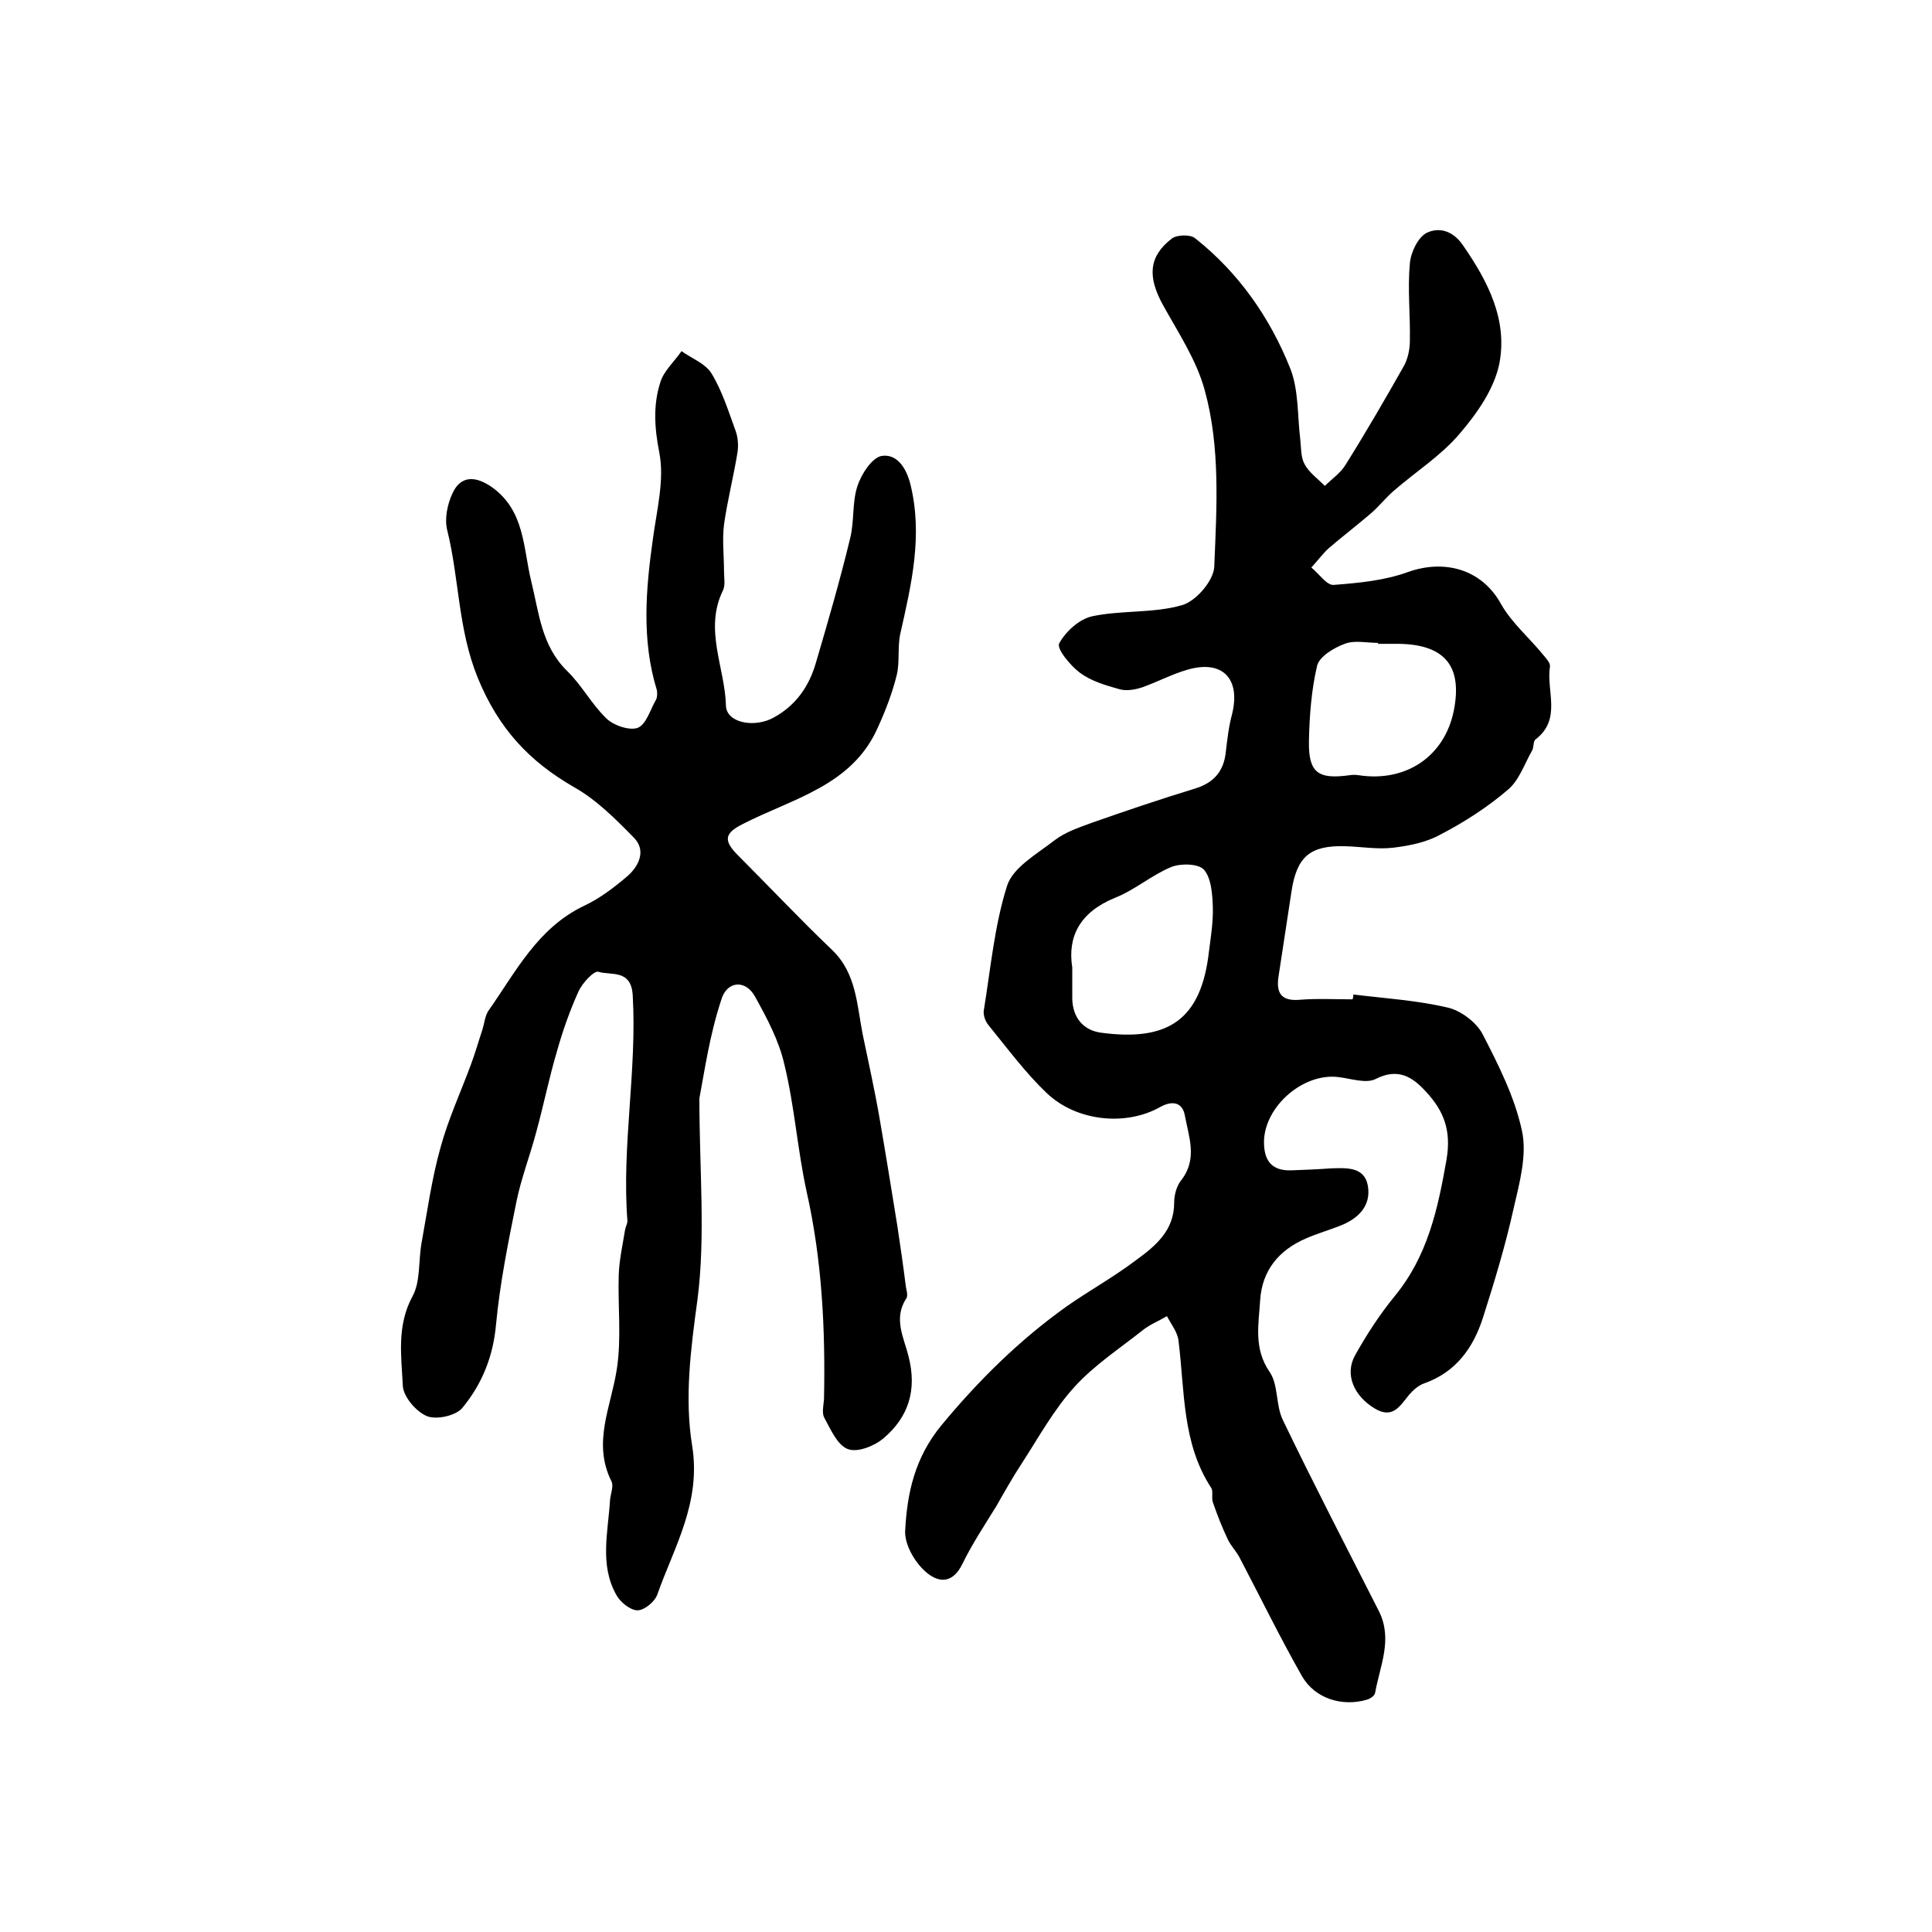
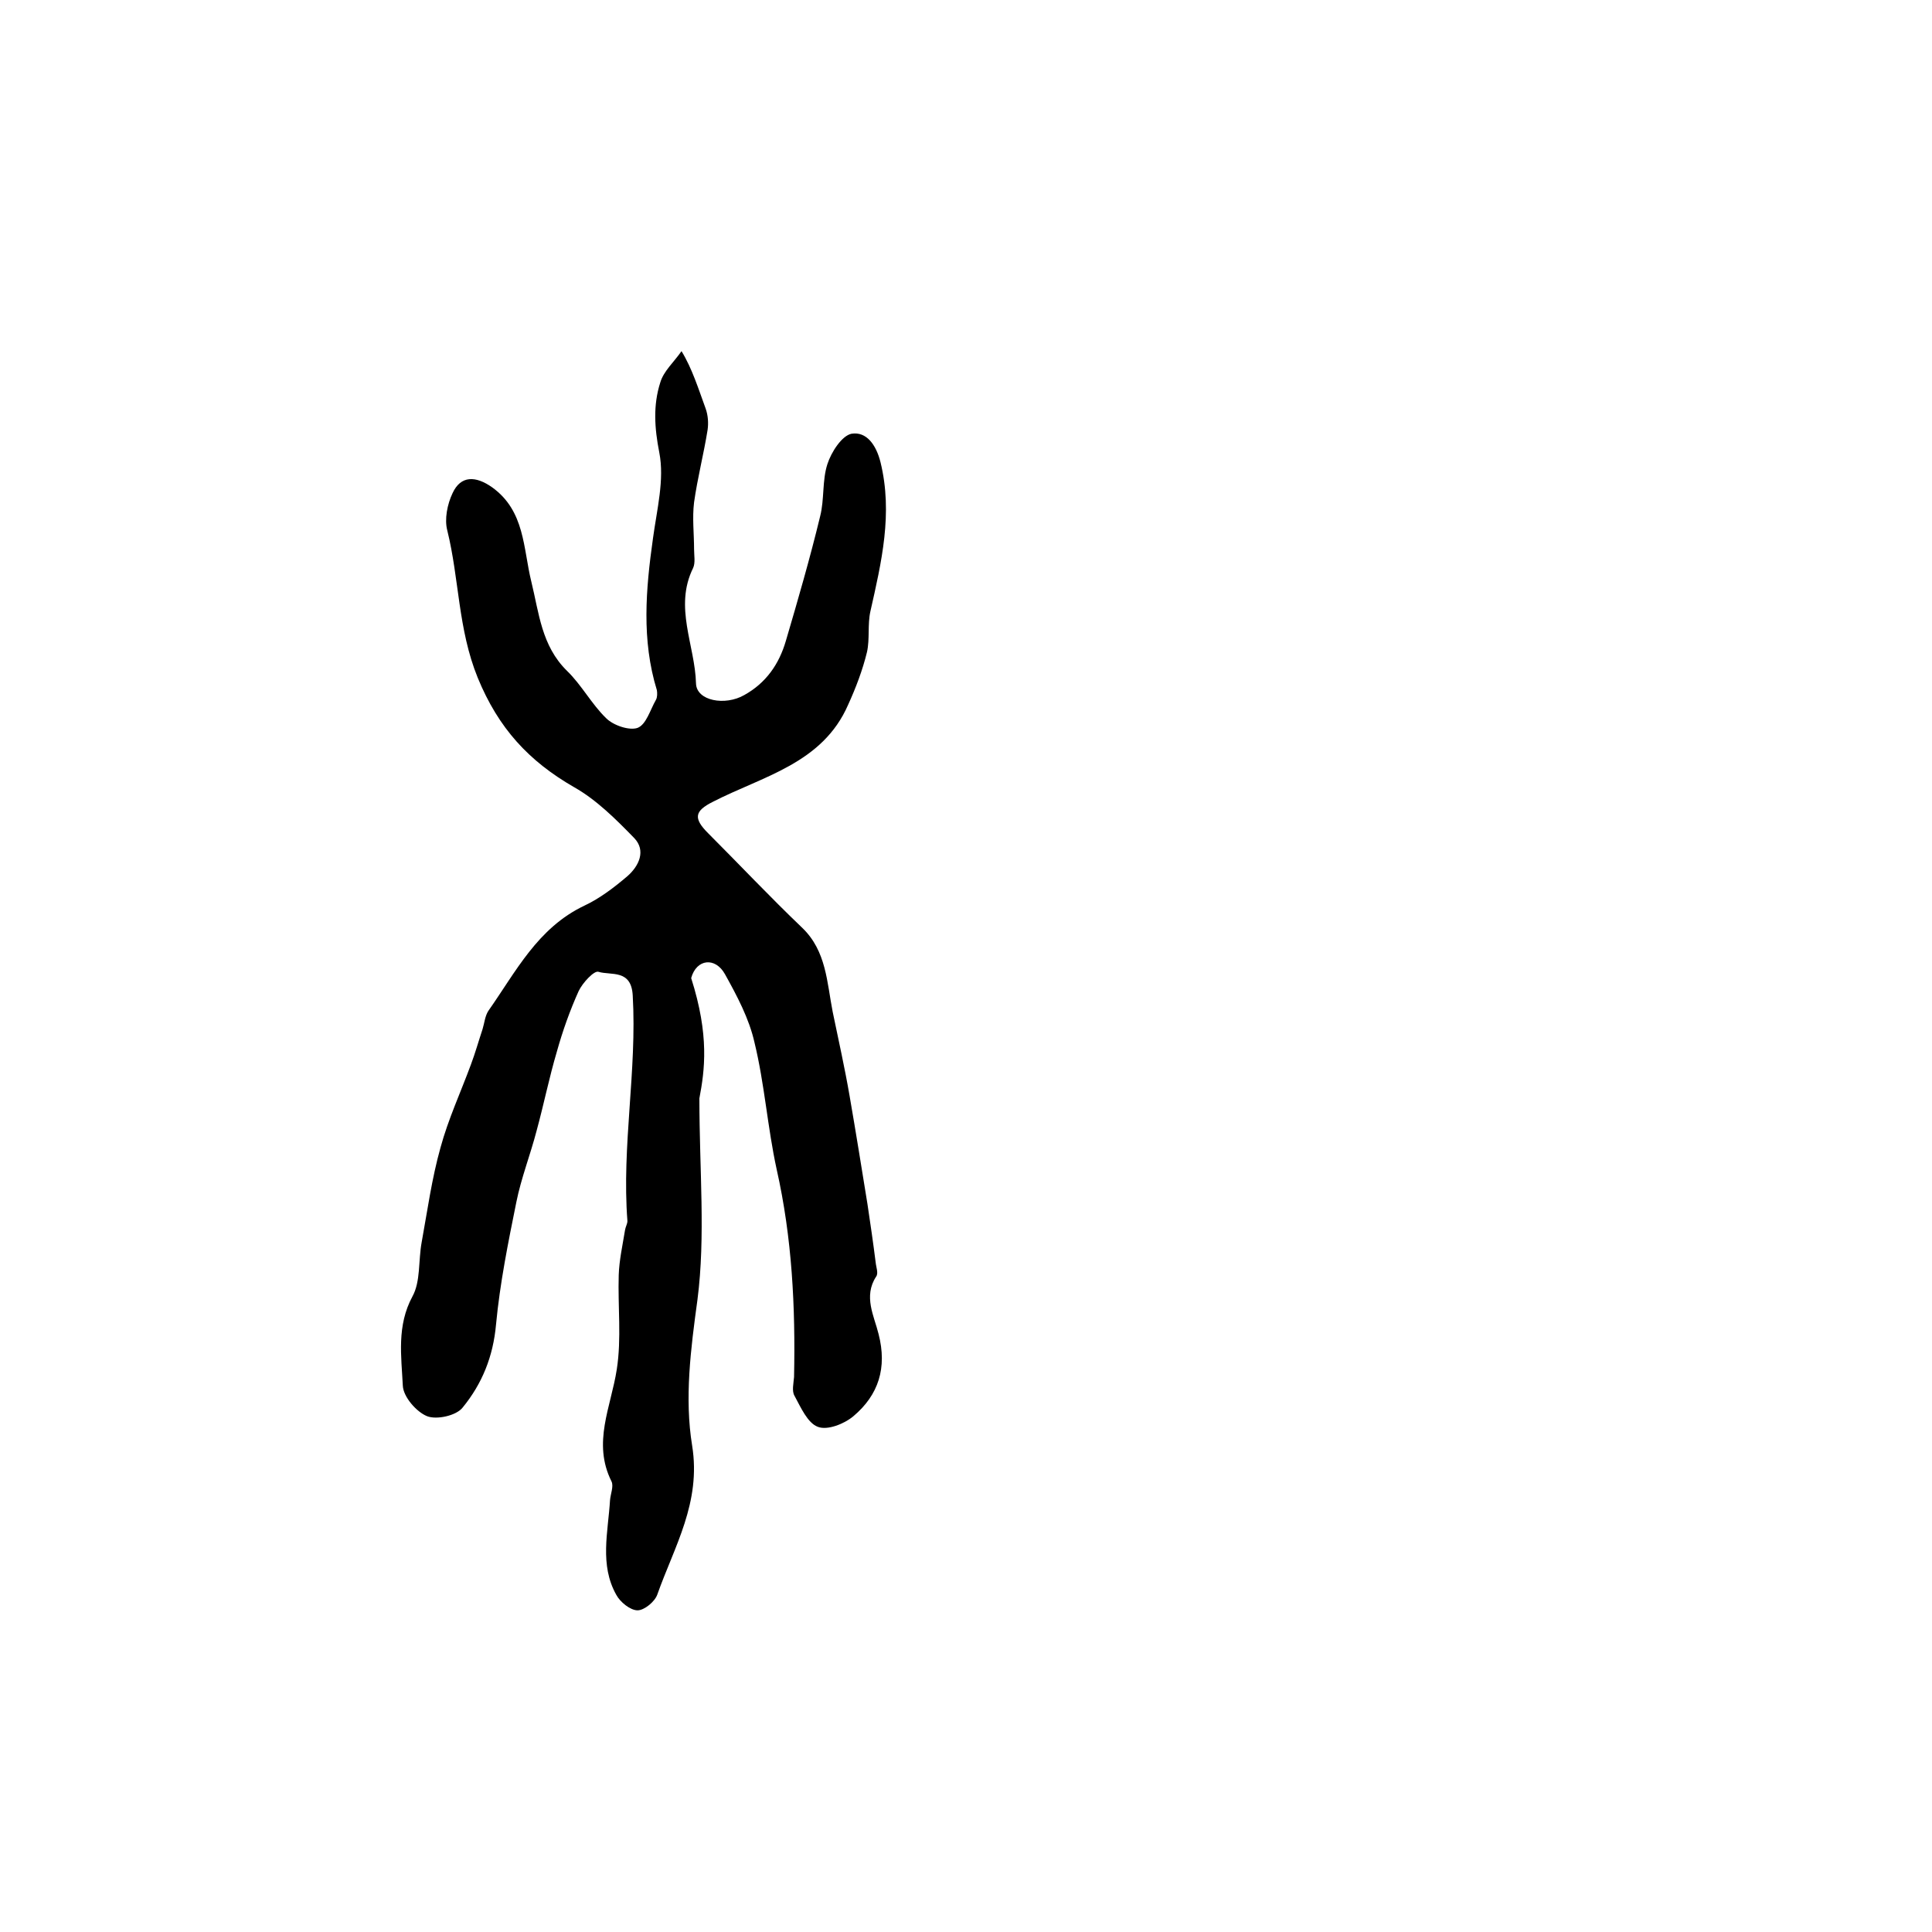
<svg xmlns="http://www.w3.org/2000/svg" version="1.1" id="图层_1" x="0px" y="0px" viewBox="0 0 400 400" style="enable-background:new 0 0 400 400;" xml:space="preserve">
  <style type="text/css">
	.st0{fill:#FFFFFF;}
</style>
  <g>
-     <path d="M280.2,205.9c6.5,0.8,13.1,1.2,19.5,2.7c2.7,0.6,5.9,3,7.2,5.4c3.3,6.4,6.7,13.1,8.2,20.1c1.1,5-0.5,10.8-1.7,16   c-1.7,7.7-4,15.3-6.4,22.8c-2,6.2-5.6,11.2-12.1,13.5c-1.2,0.4-2.3,1.4-3.1,2.3c-1.9,2.3-3.4,5.2-7.2,2.9c-4.3-2.6-6.2-7-4.1-10.9   c2.4-4.3,5.1-8.5,8.3-12.4c6.8-8.3,8.9-18,10.7-28.3c1-6-0.6-10-4.2-13.9c-2.8-3.1-5.8-5.1-10.5-2.7c-2,1-5.1-0.1-7.7-0.4   c-7.2-0.9-15.1,5.9-15.4,13.1c-0.1,4.1,1.5,6.4,5.8,6.2c2.7-0.1,5.3-0.2,8-0.4c3.2-0.1,7-0.4,7.7,3.6c0.7,4.1-1.9,6.8-5.8,8.3   c-2.3,0.9-4.7,1.6-7,2.6c-5.6,2.4-9.1,6.6-9.5,12.8c-0.3,5-1.4,10,2,14.9c1.8,2.7,1.2,6.8,2.7,9.9c6.4,13.3,13.2,26.4,19.9,39.6   c2.9,5.8,0.2,11.3-0.8,16.9c-0.1,0.6-1,1.2-1.7,1.4c-5.1,1.5-10.7-0.2-13.4-4.8c-4.6-8.1-8.7-16.5-13-24.7   c-0.7-1.3-1.8-2.4-2.4-3.7c-1.2-2.5-2.2-5.1-3.1-7.7c-0.3-0.9,0.1-2.2-0.3-2.9c-6.1-9.3-5.5-20.1-6.8-30.5   c-0.2-1.8-1.5-3.4-2.4-5.1c-1.7,1-3.5,1.7-5,2.9c-4.8,3.8-10,7.2-14.1,11.7c-4.3,4.7-7.4,10.4-10.9,15.8c-1.9,2.9-3.6,5.9-5.3,8.9   c-2.4,3.9-5,7.8-7,11.9c-2.2,4.6-5.4,3.9-8,1.4c-2.1-2-4-5.4-3.9-8.1c0.4-7.9,2-15.2,7.5-21.9c7.7-9.3,16.1-17.6,25.9-24.6   c4.7-3.3,9.8-6.1,14.4-9.6c4-2.9,7.9-6.1,7.9-11.9c0-1.6,0.5-3.5,1.5-4.7c3.4-4.4,1.5-9,0.7-13.4c-0.5-2.7-2.6-3.1-5.1-1.7   c-7.1,4-17.3,3-23.5-2.9c-4.4-4.2-8.1-9.2-12-14c-0.7-0.8-1.2-2.2-1-3.2c1.4-8.6,2.2-17.5,4.8-25.7c1.2-3.8,6.2-6.6,9.8-9.4   c2.2-1.7,4.9-2.6,7.6-3.6c7.1-2.5,14.2-4.9,21.4-7.1c4-1.2,6.1-3.6,6.5-7.7c0.3-2.6,0.6-5.2,1.3-7.8c1.8-7.4-2.1-11.3-9.4-9.1   c-3.1,0.9-6.1,2.5-9.2,3.6c-1.5,0.5-3.3,0.8-4.7,0.4c-2.9-0.8-5.9-1.7-8.2-3.4c-2-1.5-4.9-5-4.3-6.1c1.3-2.4,4.1-5,6.8-5.6   c6.1-1.3,12.7-0.6,18.6-2.3c2.9-0.8,6.6-5.1,6.7-8c0.5-12.2,1.3-24.7-2-36.6c-1.7-6.2-5.5-11.9-8.7-17.7c-3.1-5.7-2.9-9.9,1.9-13.6   c1-0.8,3.8-0.9,4.8-0.1c9,7.1,15.5,16.4,19.7,26.9c1.8,4.5,1.5,9.8,2.1,14.7c0.2,1.8,0.1,3.8,0.9,5.2c0.9,1.7,2.7,3,4.2,4.5   c1.5-1.5,3.3-2.7,4.3-4.4c4.2-6.7,8.2-13.6,12.1-20.5c0.8-1.5,1.2-3.4,1.2-5.2c0.1-5.3-0.5-10.7,0-16c0.2-2.3,1.7-5.4,3.5-6.3   c2.5-1.2,5.4-0.5,7.5,2.6c5.2,7.5,9.3,15.5,7.5,24.6c-1.1,5.2-4.6,10.2-8.2,14.4c-3.8,4.5-9,7.8-13.5,11.7c-1.8,1.5-3.2,3.4-5,4.9   c-2.8,2.4-5.8,4.7-8.6,7.1c-1.3,1.2-2.4,2.7-3.6,4c1.6,1.3,3.2,3.7,4.6,3.6c5.2-0.4,10.6-0.9,15.5-2.7c7.1-2.5,15-0.9,19.2,6.7   c2.2,3.9,5.9,7,8.8,10.6c0.6,0.7,1.4,1.6,1.3,2.3c-0.8,5.1,2.5,10.9-3,15.1c-0.5,0.4-0.3,1.6-0.7,2.3c-1.6,2.8-2.7,6.2-5,8.1   c-4.2,3.6-9,6.7-14,9.3c-2.9,1.6-6.4,2.3-9.7,2.7c-3.3,0.4-6.6-0.2-10-0.3c-7.2-0.2-10,2.1-11.1,9.3c-0.9,5.9-1.8,11.8-2.7,17.7   c-0.5,3.3,0.5,5.1,4.3,4.8c3.6-0.3,7.3-0.1,11-0.1C280.1,206.8,280.2,206.4,280.2,205.9z M222,200.3c0,2.8,0,4.7,0,6.5   c0.1,3.9,2.3,6.5,5.9,7c14,1.9,20.8-2.7,22.4-16.8c0.4-3.1,0.9-6.2,0.8-9.3c-0.1-2.6-0.3-5.8-1.8-7.6c-1.1-1.3-4.8-1.4-6.8-0.6   c-4.1,1.7-7.6,4.8-11.7,6.4C223.5,188.9,221,194,222,200.3z M285.3,133.3c0-0.1,0-0.2,0-0.2c-2.3,0-4.9-0.6-6.9,0.2   c-2.2,0.8-5.2,2.6-5.7,4.5c-1.2,5.1-1.6,10.5-1.7,15.7c-0.1,6.5,1.9,7.9,8.4,7c0.6-0.1,1.3-0.1,1.9,0c9.8,1.5,17.8-3.9,19.7-13.4   c1.8-9.1-1.8-13.6-11.2-13.8C288.3,133.3,286.8,133.3,285.3,133.3z" />
-     <path d="M144.8,227.4c0,14.9,1.3,28.5-0.4,41.7c-1.4,10.2-2.7,20.4-1.1,30.2c1.9,11.8-3.7,20.9-7.2,30.8c-0.5,1.5-2.7,3.3-4.1,3.3   c-1.5,0-3.6-1.7-4.4-3.2c-3.5-6.2-1.7-13-1.3-19.6c0.1-1.3,0.8-2.9,0.3-3.9c-4-8-0.1-15.4,1.1-23.2c1-6.4,0.2-13,0.4-19.5   c0.1-3.1,0.8-6.2,1.3-9.3c0.1-0.7,0.5-1.3,0.5-1.9c-1.2-15.6,2-31.1,1.1-46.7c-0.3-5.5-4.5-4.1-7.1-4.9c-0.9-0.3-3.3,2.3-4.1,4   c-1.8,4-3.3,8.2-4.5,12.5c-1.6,5.4-2.7,10.9-4.2,16.4c-1.3,5-3.2,9.8-4.2,14.8c-1.7,8.4-3.4,16.8-4.2,25.3   c-0.6,6.7-2.9,12.3-6.9,17.2c-1.3,1.7-5.4,2.6-7.4,1.8c-2.2-0.9-4.9-4-5-6.3c-0.3-6.1-1.3-12.4,2-18.5c1.7-3.1,1.2-7.4,1.9-11.2   c1.2-6.6,2.1-13.2,3.9-19.6c1.6-5.9,4.2-11.5,6.3-17.2c0.9-2.4,1.6-4.9,2.4-7.3c0.4-1.3,0.5-2.7,1.2-3.8   c5.7-8.1,10.2-17.2,19.9-21.8c3.2-1.5,6.2-3.8,8.9-6.1c2.4-2.1,3.9-5.3,1.4-7.9c-3.8-3.9-7.8-7.9-12.4-10.5   c-9.4-5.4-15.7-12.2-20-22.7c-4.1-10.1-3.8-20.4-6.3-30.5c-0.6-2.3,0-5.4,1.1-7.7c1.7-3.7,4.8-3.6,8.2-1.2   c6.8,4.9,6.4,12.6,8.1,19.5c1.6,6.5,2.1,13.3,7.4,18.5c3,2.9,5.1,6.9,8.1,9.8c1.5,1.5,4.8,2.6,6.5,2c1.8-0.7,2.6-3.7,3.8-5.8   c0.3-0.5,0.3-1.4,0.2-2c-3.2-10.4-2.3-20.9-0.8-31.5c0.8-5.9,2.4-12.1,1.3-17.7c-1-5.1-1.3-9.8,0.2-14.5c0.7-2.4,2.9-4.3,4.4-6.5   c2.1,1.5,5,2.6,6.2,4.6c2.2,3.6,3.5,7.8,5,11.9c0.5,1.4,0.6,3,0.4,4.4c-0.8,5-2.1,10-2.8,15c-0.4,3.2,0,6.5,0,9.7   c0,1.3,0.3,2.8-0.2,3.9c-4,8.1,0.4,16,0.6,23.9c0.1,3.6,6,4.7,10,2.4c4.5-2.5,7.2-6.4,8.6-11.2c2.5-8.5,5-17.1,7.1-25.8   c0.9-3.5,0.4-7.4,1.5-10.8c0.8-2.5,3-5.9,5-6.3c3.1-0.5,5.1,2.3,6,5.9c2.6,10.6,0.2,20.7-2.1,30.9c-0.6,2.7-0.1,5.7-0.7,8.4   c-0.9,3.7-2.3,7.4-3.9,10.9c-5.3,12.2-17.7,14.8-28,20.1c-3.8,1.9-4.1,3.4-1,6.5c6.5,6.5,12.8,13.2,19.5,19.6   c5,4.8,5.1,11.3,6.3,17.4c1.2,5.8,2.5,11.6,3.5,17.4c1.3,7.5,2.5,15,3.7,22.4c0.6,4,1.2,8.1,1.7,12.1c0.1,1,0.6,2.2,0.1,2.9   c-2.7,4.1-0.4,8.2,0.5,11.9c1.8,7,0,12.6-5.2,17c-1.9,1.6-5.4,3-7.4,2.2c-2.1-0.8-3.5-4-4.8-6.4c-0.6-1-0.2-2.6-0.1-3.9   c0.3-14.5-0.4-28.8-3.6-43c-1.9-8.7-2.5-17.7-4.6-26.3c-1.1-4.9-3.6-9.6-6.1-14.1c-2-3.6-5.9-3.2-7,0.8   C146.9,214.4,145.9,221.6,144.8,227.4z" />
+     <path d="M144.8,227.4c0,14.9,1.3,28.5-0.4,41.7c-1.4,10.2-2.7,20.4-1.1,30.2c1.9,11.8-3.7,20.9-7.2,30.8c-0.5,1.5-2.7,3.3-4.1,3.3   c-1.5,0-3.6-1.7-4.4-3.2c-3.5-6.2-1.7-13-1.3-19.6c0.1-1.3,0.8-2.9,0.3-3.9c-4-8-0.1-15.4,1.1-23.2c1-6.4,0.2-13,0.4-19.5   c0.1-3.1,0.8-6.2,1.3-9.3c0.1-0.7,0.5-1.3,0.5-1.9c-1.2-15.6,2-31.1,1.1-46.7c-0.3-5.5-4.5-4.1-7.1-4.9c-0.9-0.3-3.3,2.3-4.1,4   c-1.8,4-3.3,8.2-4.5,12.5c-1.6,5.4-2.7,10.9-4.2,16.4c-1.3,5-3.2,9.8-4.2,14.8c-1.7,8.4-3.4,16.8-4.2,25.3   c-0.6,6.7-2.9,12.3-6.9,17.2c-1.3,1.7-5.4,2.6-7.4,1.8c-2.2-0.9-4.9-4-5-6.3c-0.3-6.1-1.3-12.4,2-18.5c1.7-3.1,1.2-7.4,1.9-11.2   c1.2-6.6,2.1-13.2,3.9-19.6c1.6-5.9,4.2-11.5,6.3-17.2c0.9-2.4,1.6-4.9,2.4-7.3c0.4-1.3,0.5-2.7,1.2-3.8   c5.7-8.1,10.2-17.2,19.9-21.8c3.2-1.5,6.2-3.8,8.9-6.1c2.4-2.1,3.9-5.3,1.4-7.9c-3.8-3.9-7.8-7.9-12.4-10.5   c-9.4-5.4-15.7-12.2-20-22.7c-4.1-10.1-3.8-20.4-6.3-30.5c-0.6-2.3,0-5.4,1.1-7.7c1.7-3.7,4.8-3.6,8.2-1.2   c6.8,4.9,6.4,12.6,8.1,19.5c1.6,6.5,2.1,13.3,7.4,18.5c3,2.9,5.1,6.9,8.1,9.8c1.5,1.5,4.8,2.6,6.5,2c1.8-0.7,2.6-3.7,3.8-5.8   c0.3-0.5,0.3-1.4,0.2-2c-3.2-10.4-2.3-20.9-0.8-31.5c0.8-5.9,2.4-12.1,1.3-17.7c-1-5.1-1.3-9.8,0.2-14.5c0.7-2.4,2.9-4.3,4.4-6.5   c2.2,3.6,3.5,7.8,5,11.9c0.5,1.4,0.6,3,0.4,4.4c-0.8,5-2.1,10-2.8,15c-0.4,3.2,0,6.5,0,9.7   c0,1.3,0.3,2.8-0.2,3.9c-4,8.1,0.4,16,0.6,23.9c0.1,3.6,6,4.7,10,2.4c4.5-2.5,7.2-6.4,8.6-11.2c2.5-8.5,5-17.1,7.1-25.8   c0.9-3.5,0.4-7.4,1.5-10.8c0.8-2.5,3-5.9,5-6.3c3.1-0.5,5.1,2.3,6,5.9c2.6,10.6,0.2,20.7-2.1,30.9c-0.6,2.7-0.1,5.7-0.7,8.4   c-0.9,3.7-2.3,7.4-3.9,10.9c-5.3,12.2-17.7,14.8-28,20.1c-3.8,1.9-4.1,3.4-1,6.5c6.5,6.5,12.8,13.2,19.5,19.6   c5,4.8,5.1,11.3,6.3,17.4c1.2,5.8,2.5,11.6,3.5,17.4c1.3,7.5,2.5,15,3.7,22.4c0.6,4,1.2,8.1,1.7,12.1c0.1,1,0.6,2.2,0.1,2.9   c-2.7,4.1-0.4,8.2,0.5,11.9c1.8,7,0,12.6-5.2,17c-1.9,1.6-5.4,3-7.4,2.2c-2.1-0.8-3.5-4-4.8-6.4c-0.6-1-0.2-2.6-0.1-3.9   c0.3-14.5-0.4-28.8-3.6-43c-1.9-8.7-2.5-17.7-4.6-26.3c-1.1-4.9-3.6-9.6-6.1-14.1c-2-3.6-5.9-3.2-7,0.8   C146.9,214.4,145.9,221.6,144.8,227.4z" />
  </g>
</svg>